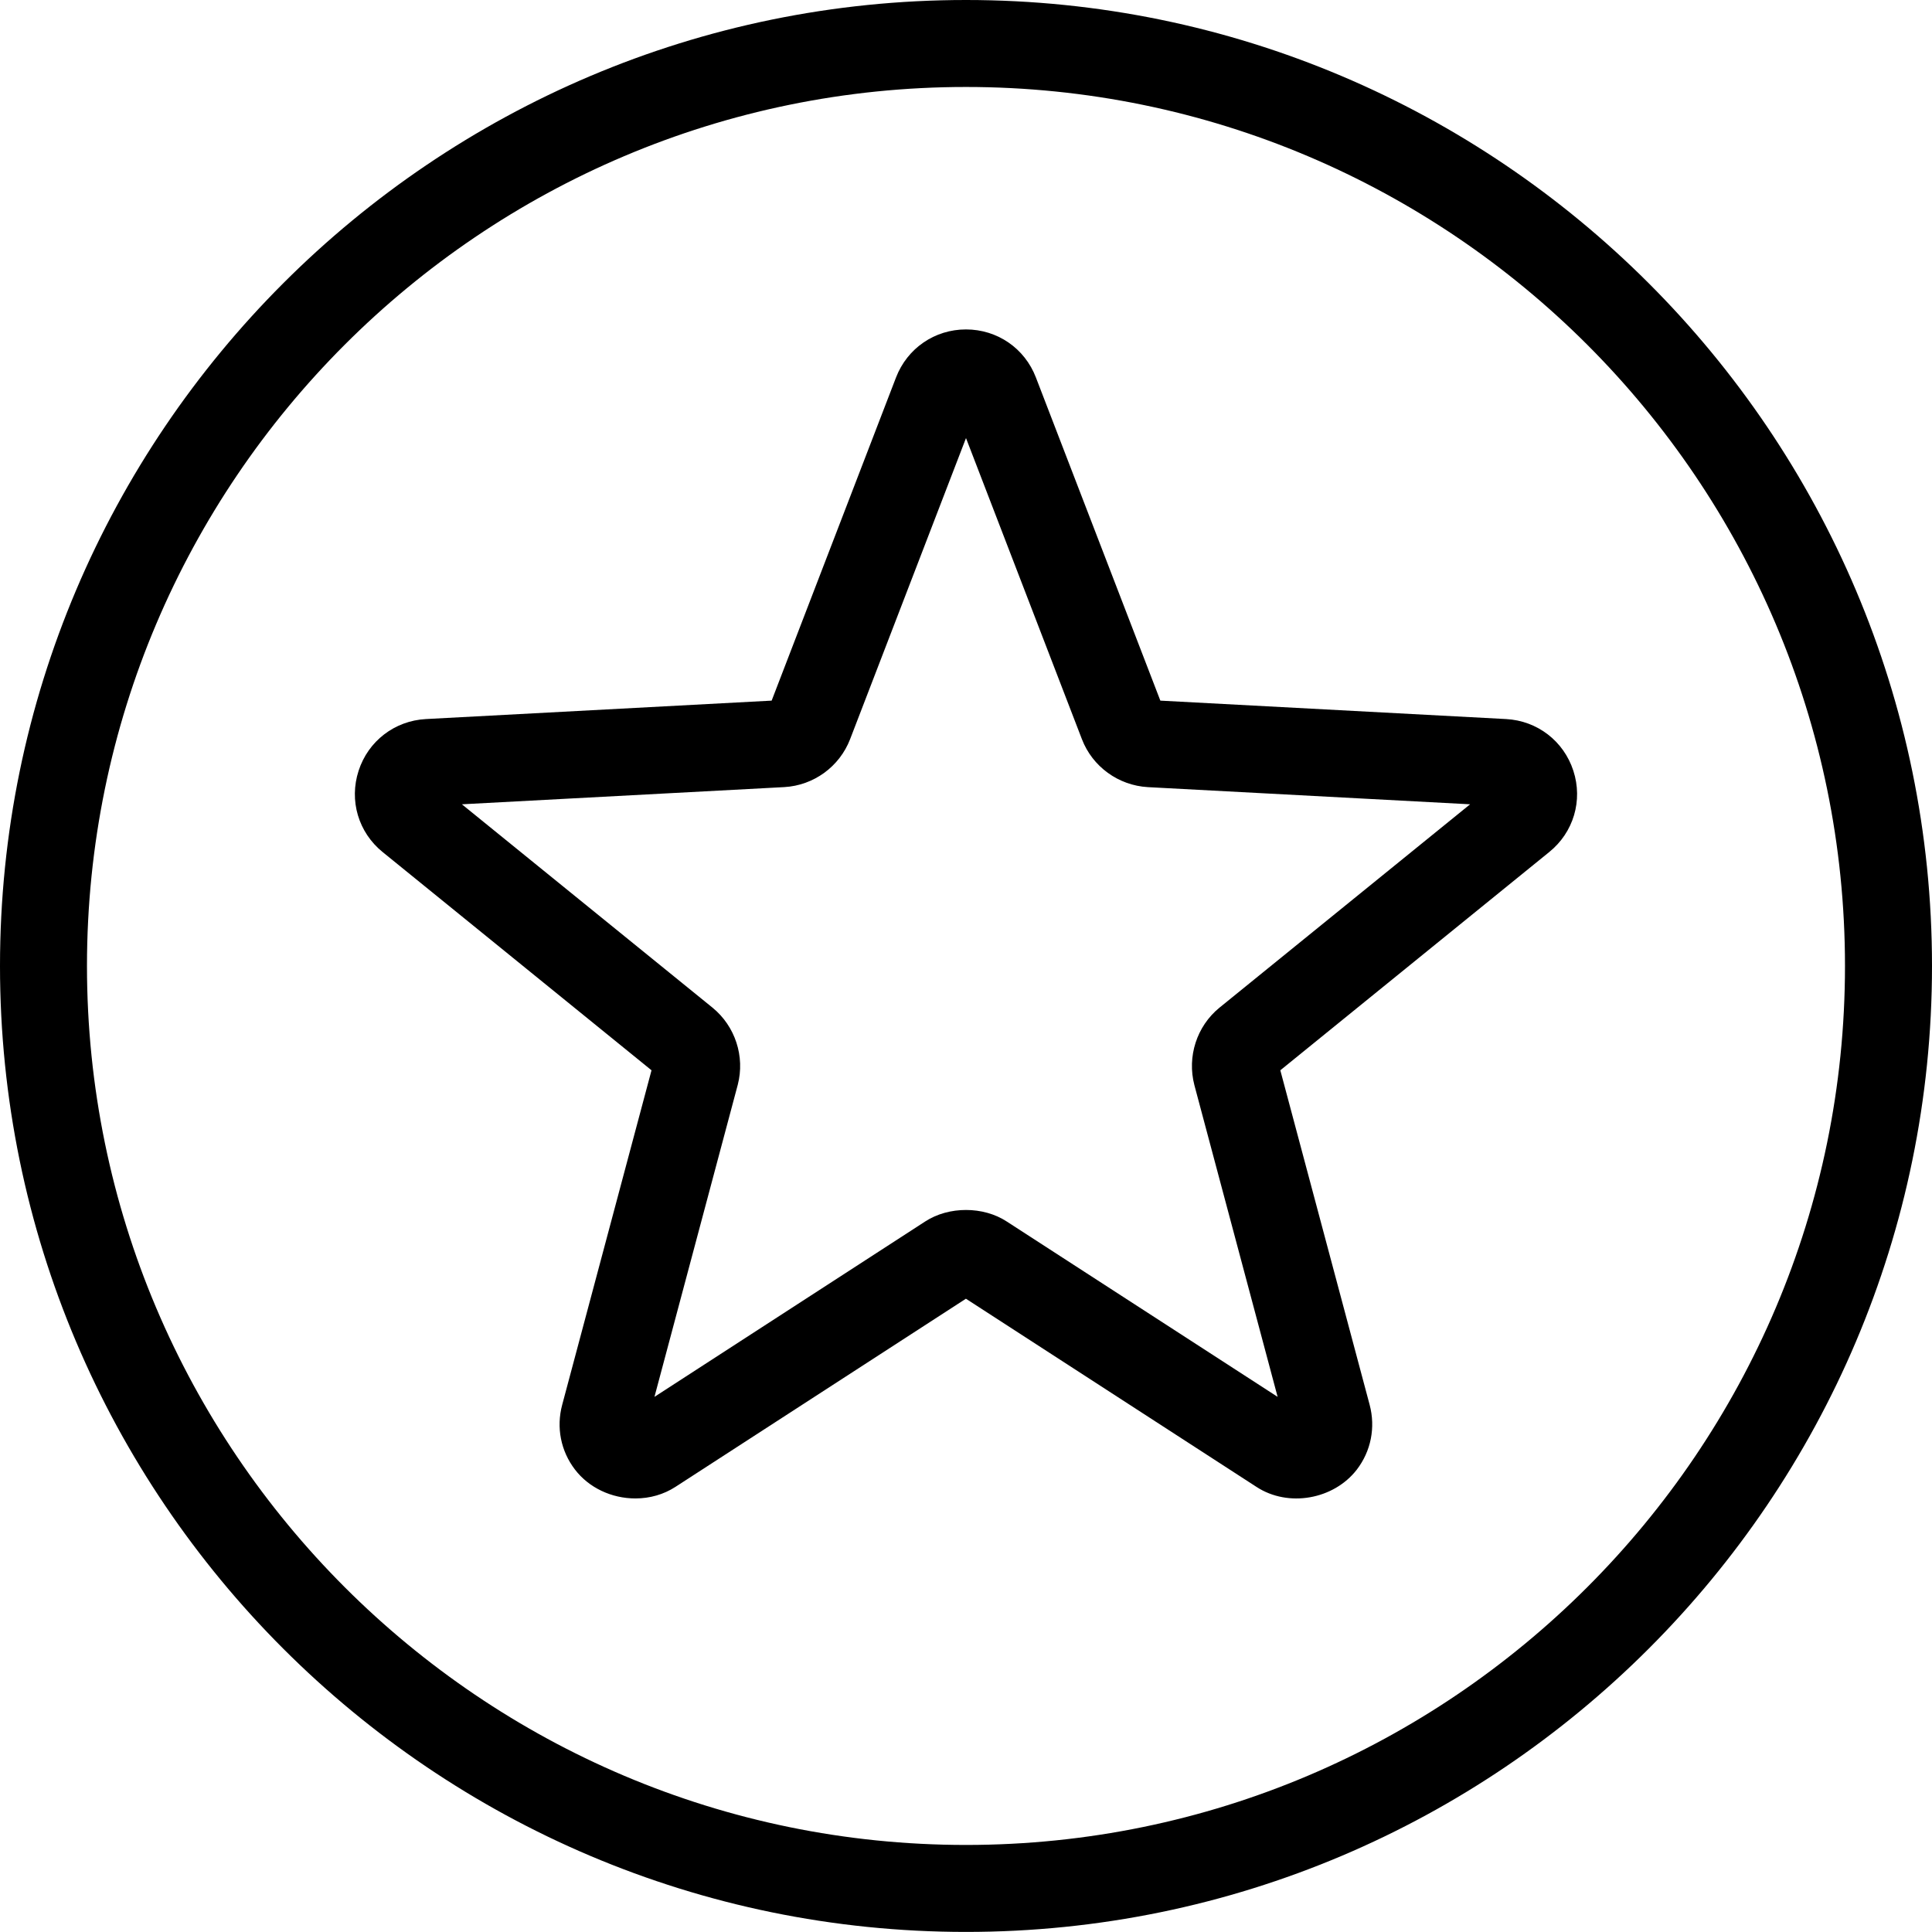
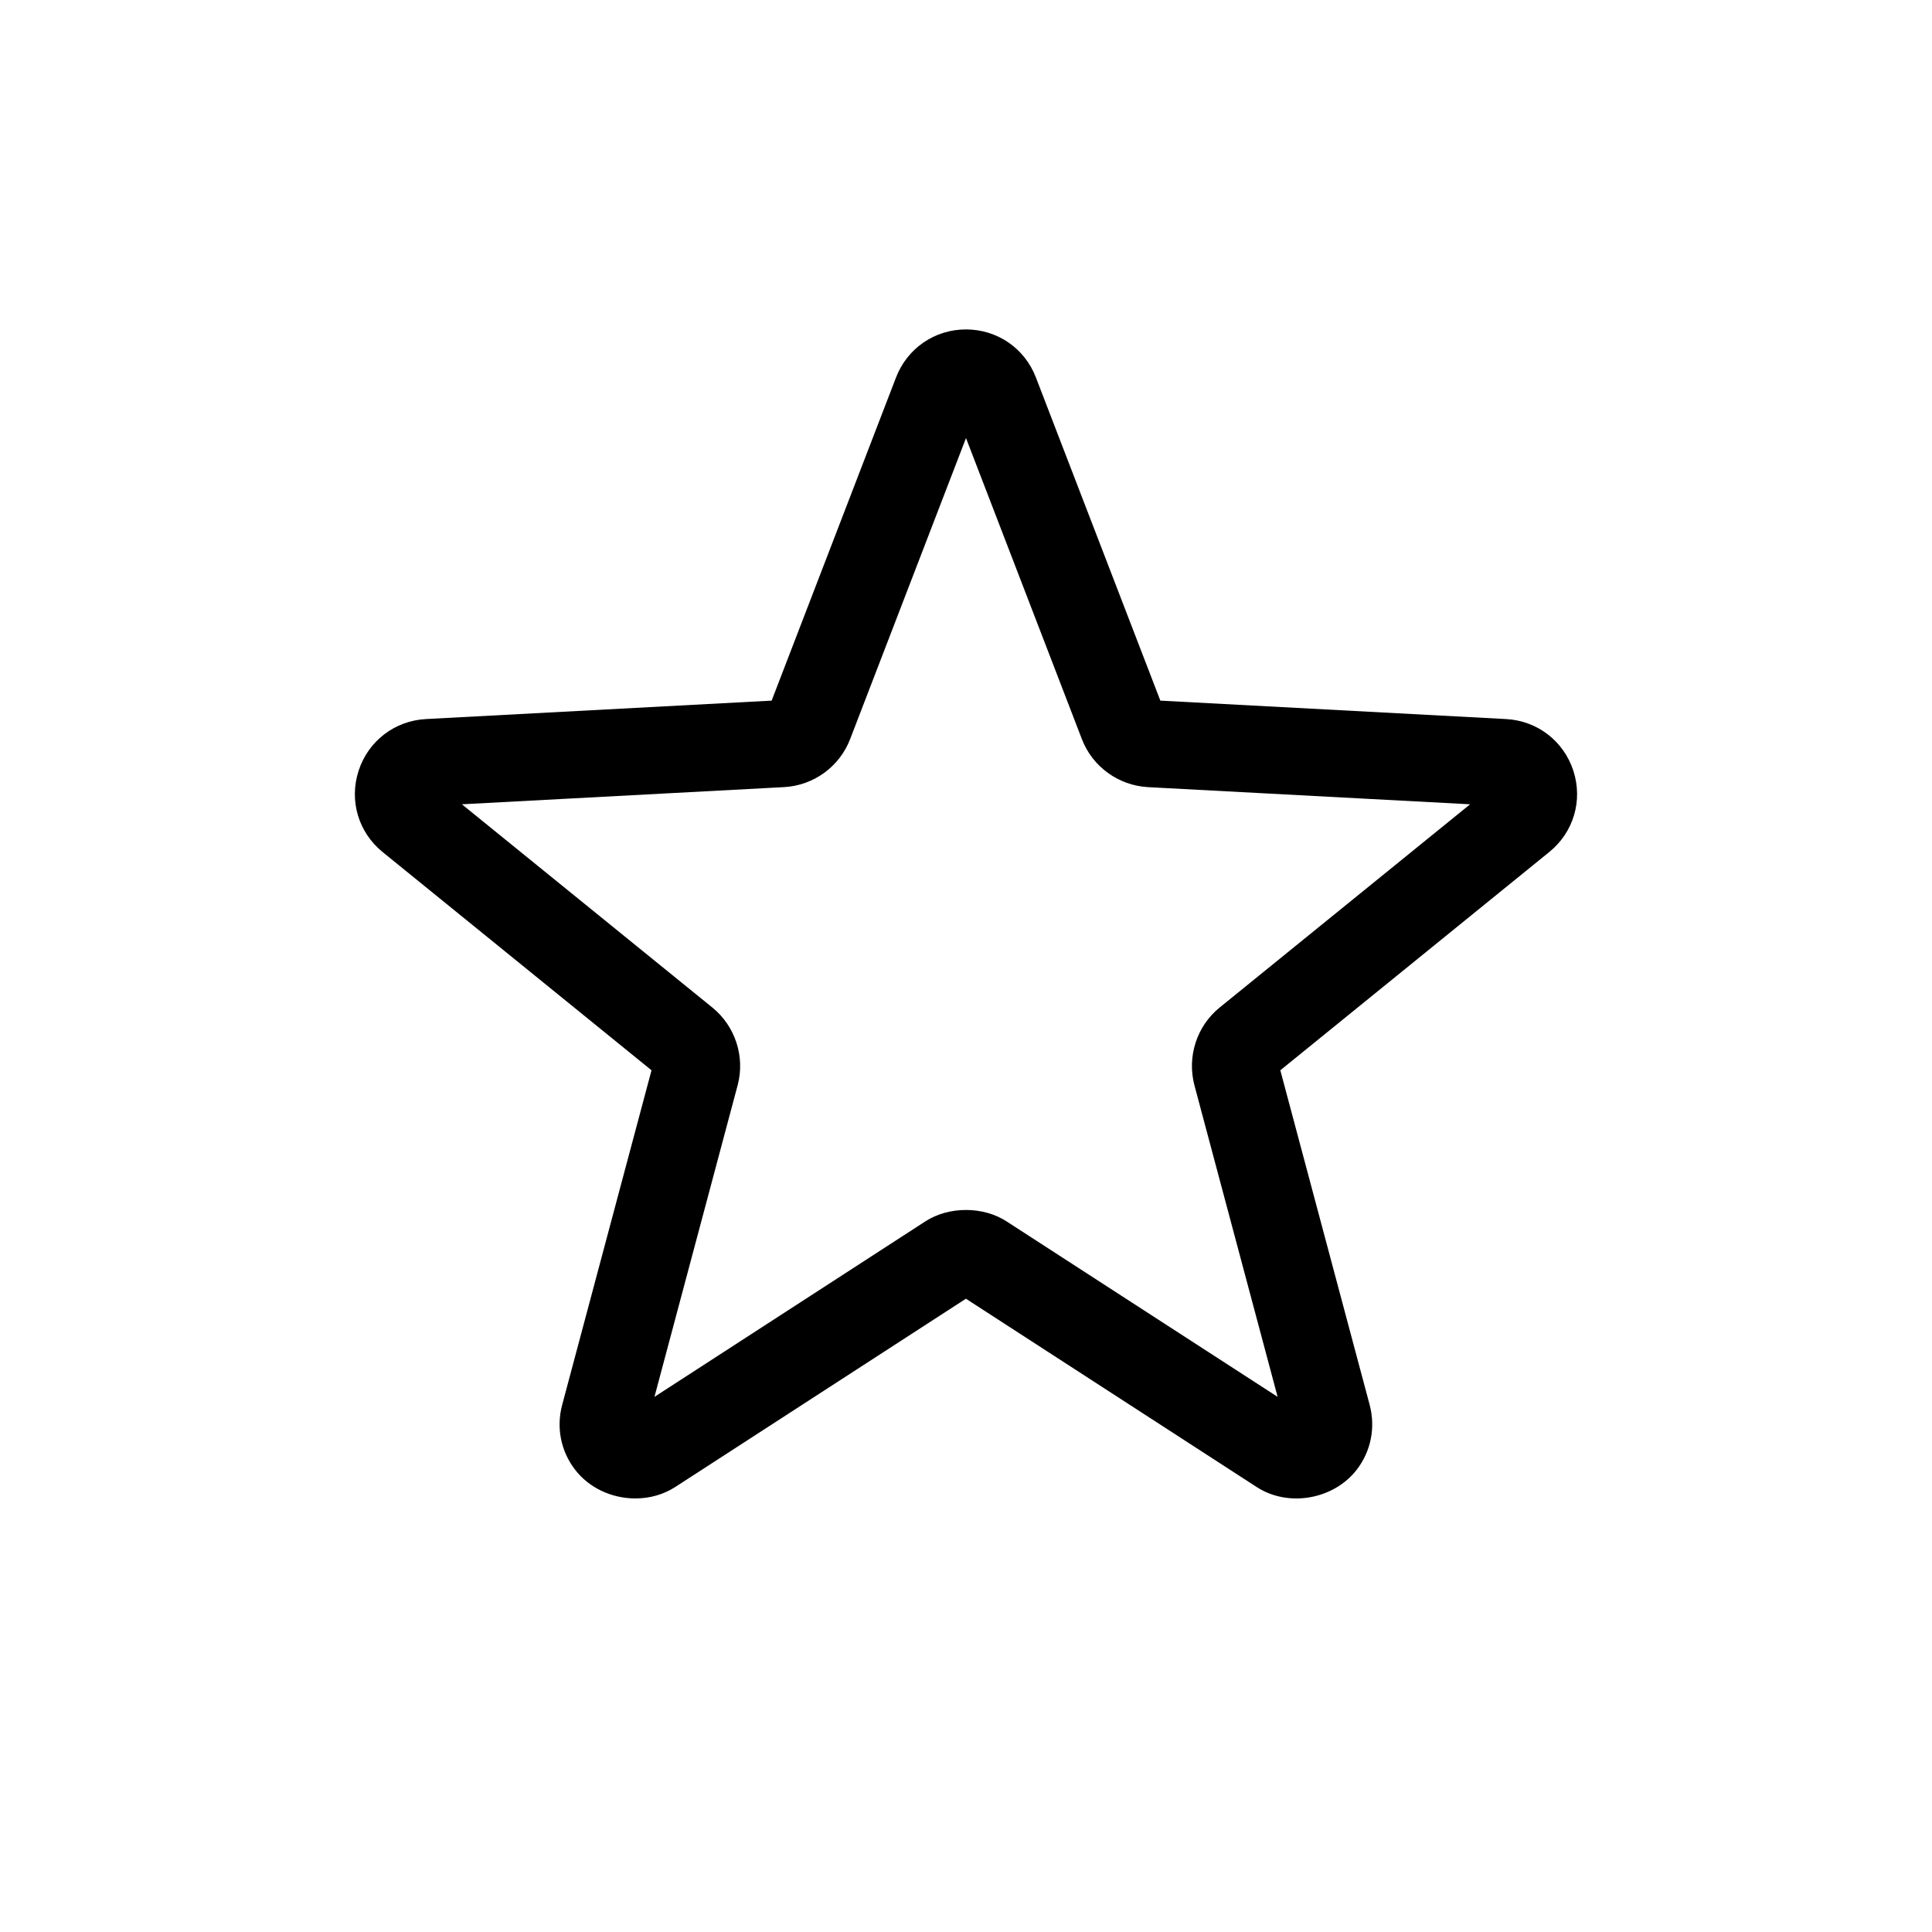
<svg xmlns="http://www.w3.org/2000/svg" version="1.1" id="Layer_1" x="0px" y="0px" width="50.002px" height="50px" viewBox="36.773 24.096 50.002 50" enable-background="new 36.773 24.096 50.002 50" xml:space="preserve">
  <g>
-     <path d="M61.774,24.096c-13.786,0-25.001,11.215-25.001,25c0,13.785,11.215,25,25.001,25c13.784,0,25.001-11.215,25.001-25   C86.775,35.312,75.559,24.096,61.774,24.096z M61.774,71.845c-12.544,0-22.75-10.205-22.75-22.749   c0-12.544,10.206-22.749,22.75-22.749c12.543,0,22.749,10.205,22.749,22.749C84.523,61.64,74.317,71.845,61.774,71.845z" />
    <path d="M77.493,44.044c-0.25-0.769-0.933-1.294-1.74-1.338l-8.949-0.477l-3.221-8.364c-0.289-0.755-1-1.243-1.81-1.243   c-0.809,0-1.519,0.488-1.81,1.243l-3.219,8.364l-8.949,0.477c-0.808,0.044-1.492,0.569-1.741,1.338   c-0.25,0.77-0.006,1.595,0.622,2.104l6.959,5.648l-2.312,8.658c-0.157,0.587-0.036,1.197,0.331,1.676   c0.358,0.468,0.943,0.747,1.564,0.747c0.375,0,0.732-0.103,1.034-0.298l7.52-4.871l7.521,4.871   c0.821,0.536,1.996,0.328,2.596-0.448c0.366-0.478,0.488-1.088,0.332-1.677l-2.312-8.658l6.958-5.647   C77.499,45.639,77.743,44.813,77.493,44.044z M68.332,50.177c-0.586,0.479-0.84,1.265-0.647,2.004l2.154,8.067l-7.007-4.536   c-0.609-0.401-1.504-0.399-2.111-0.005l-7.01,4.541l2.156-8.077c0.19-0.733-0.066-1.517-0.655-1.997l-6.485-5.262l8.344-0.445   c0.762-0.043,1.429-0.53,1.703-1.239l3-7.794l3,7.793c0.273,0.71,0.943,1.197,1.707,1.241l8.34,0.444L68.332,50.177z" />
  </g>
</svg>